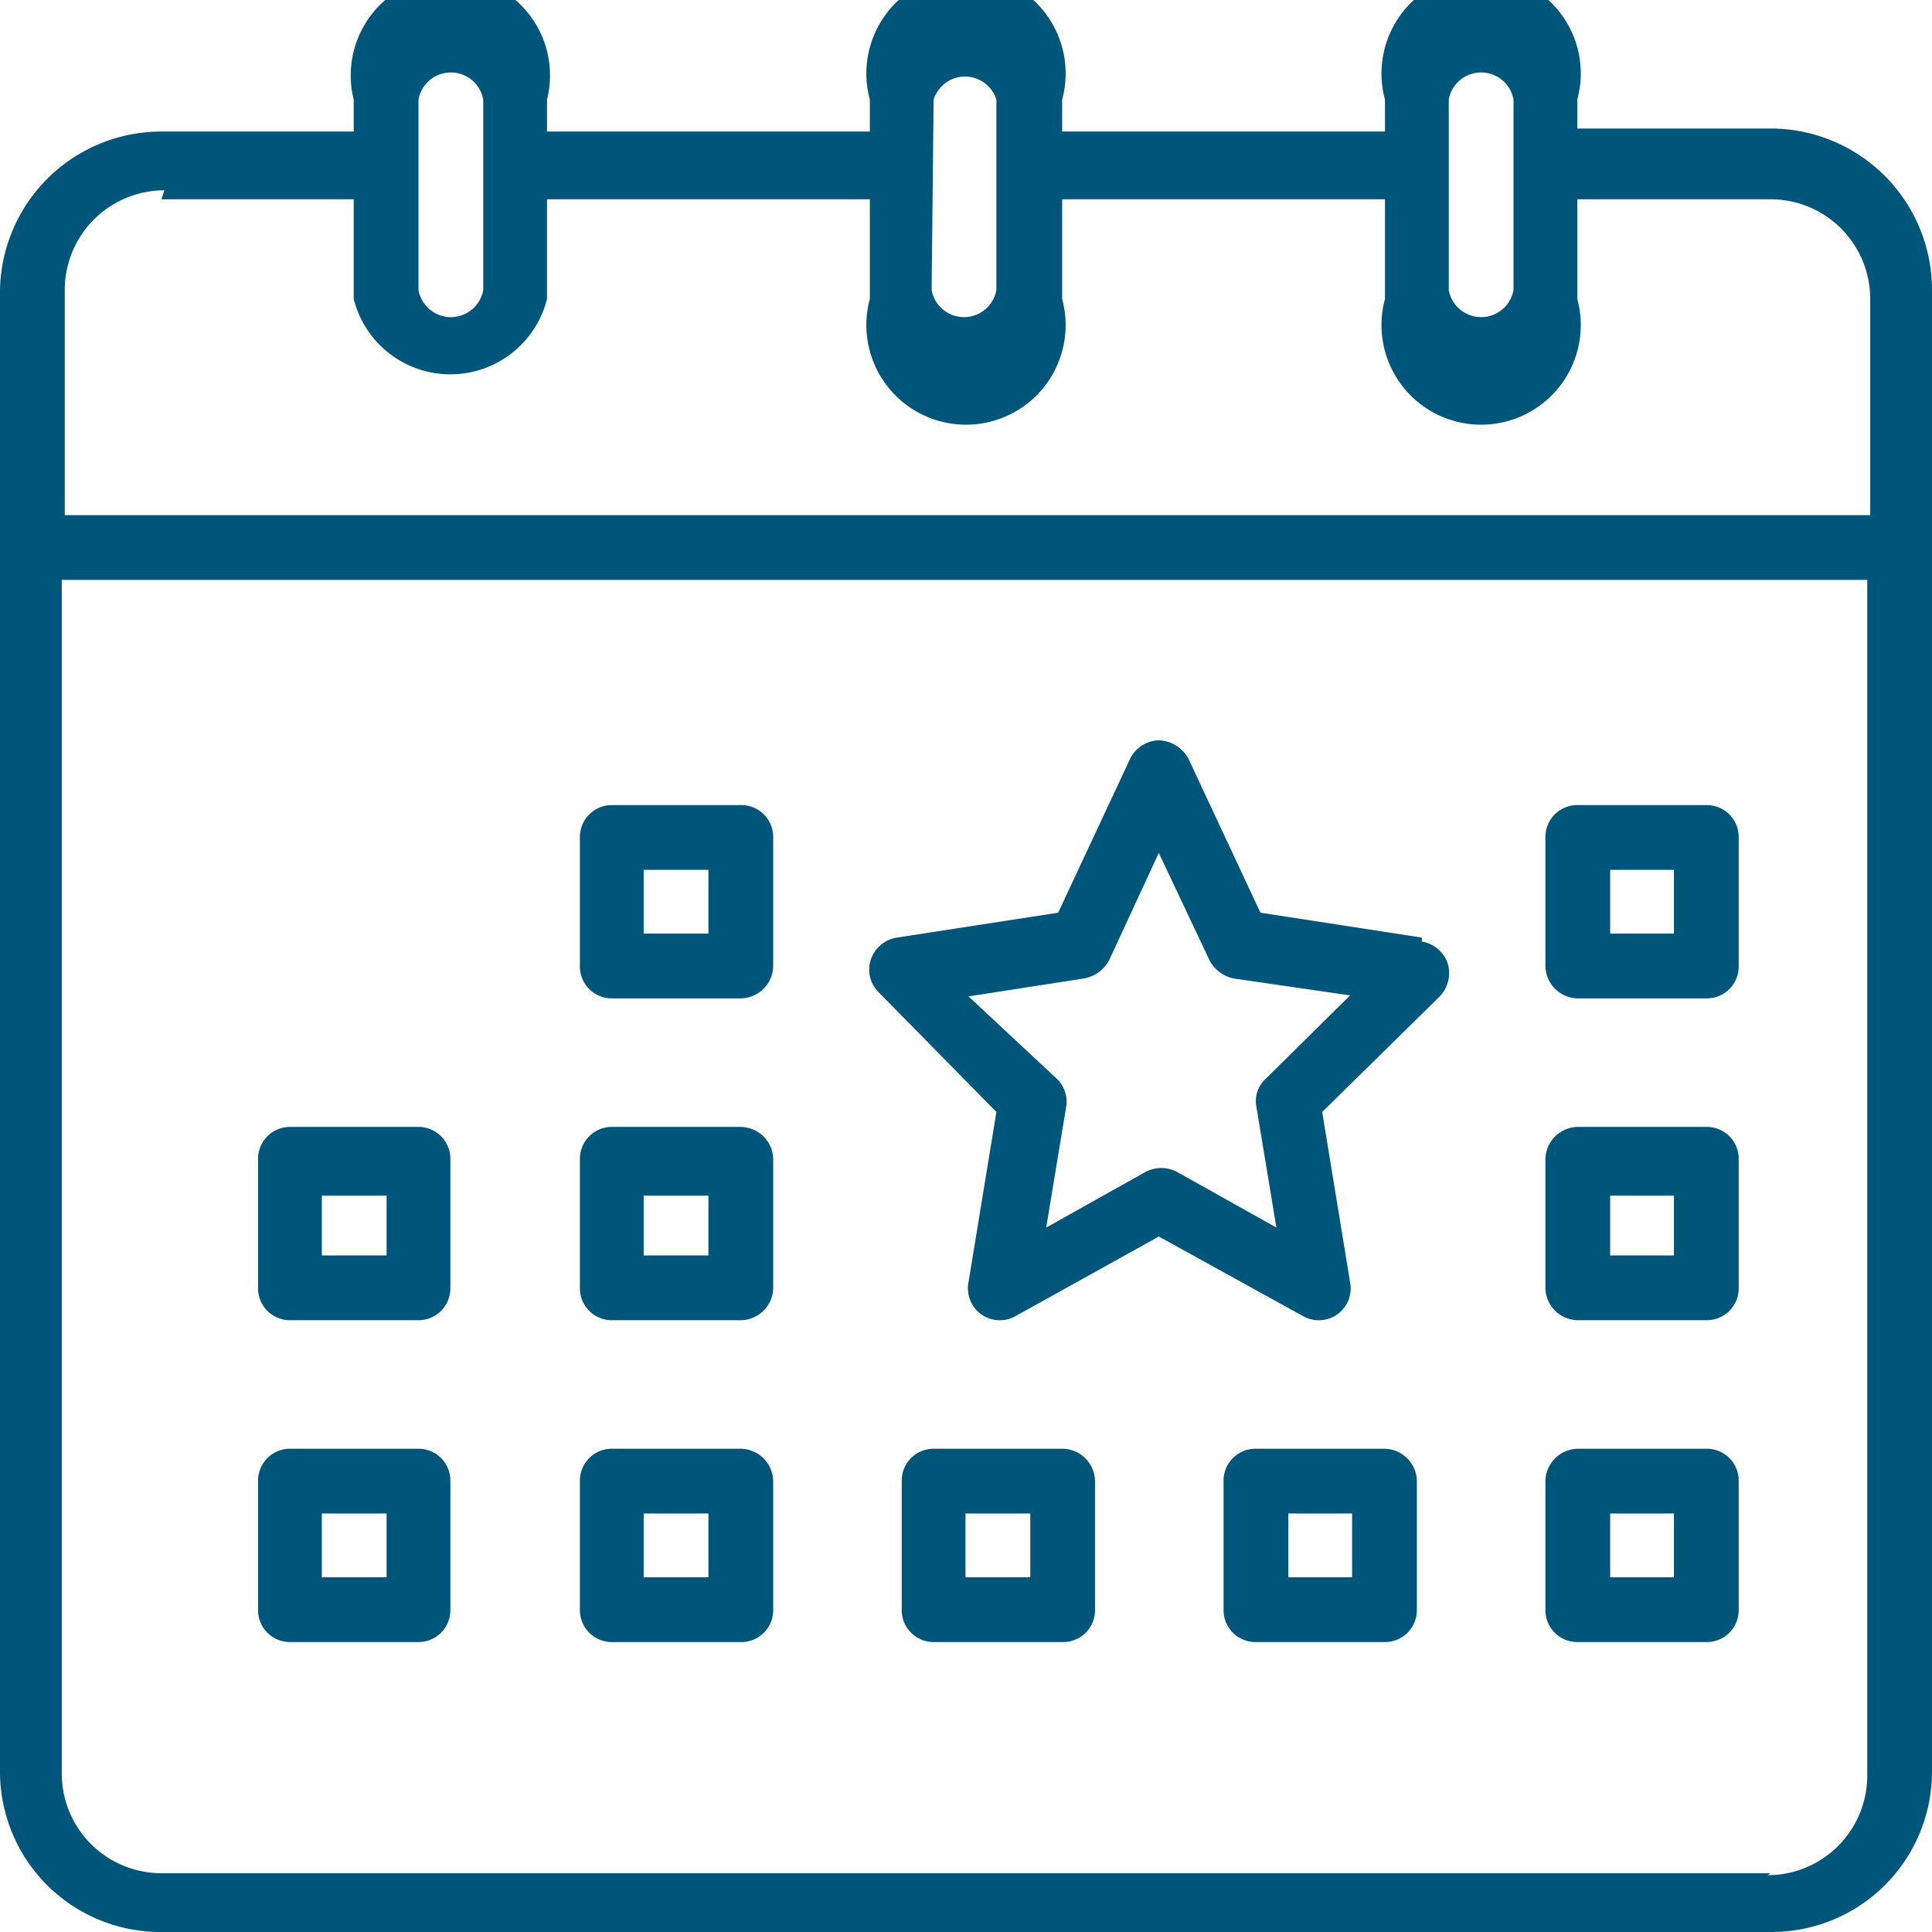
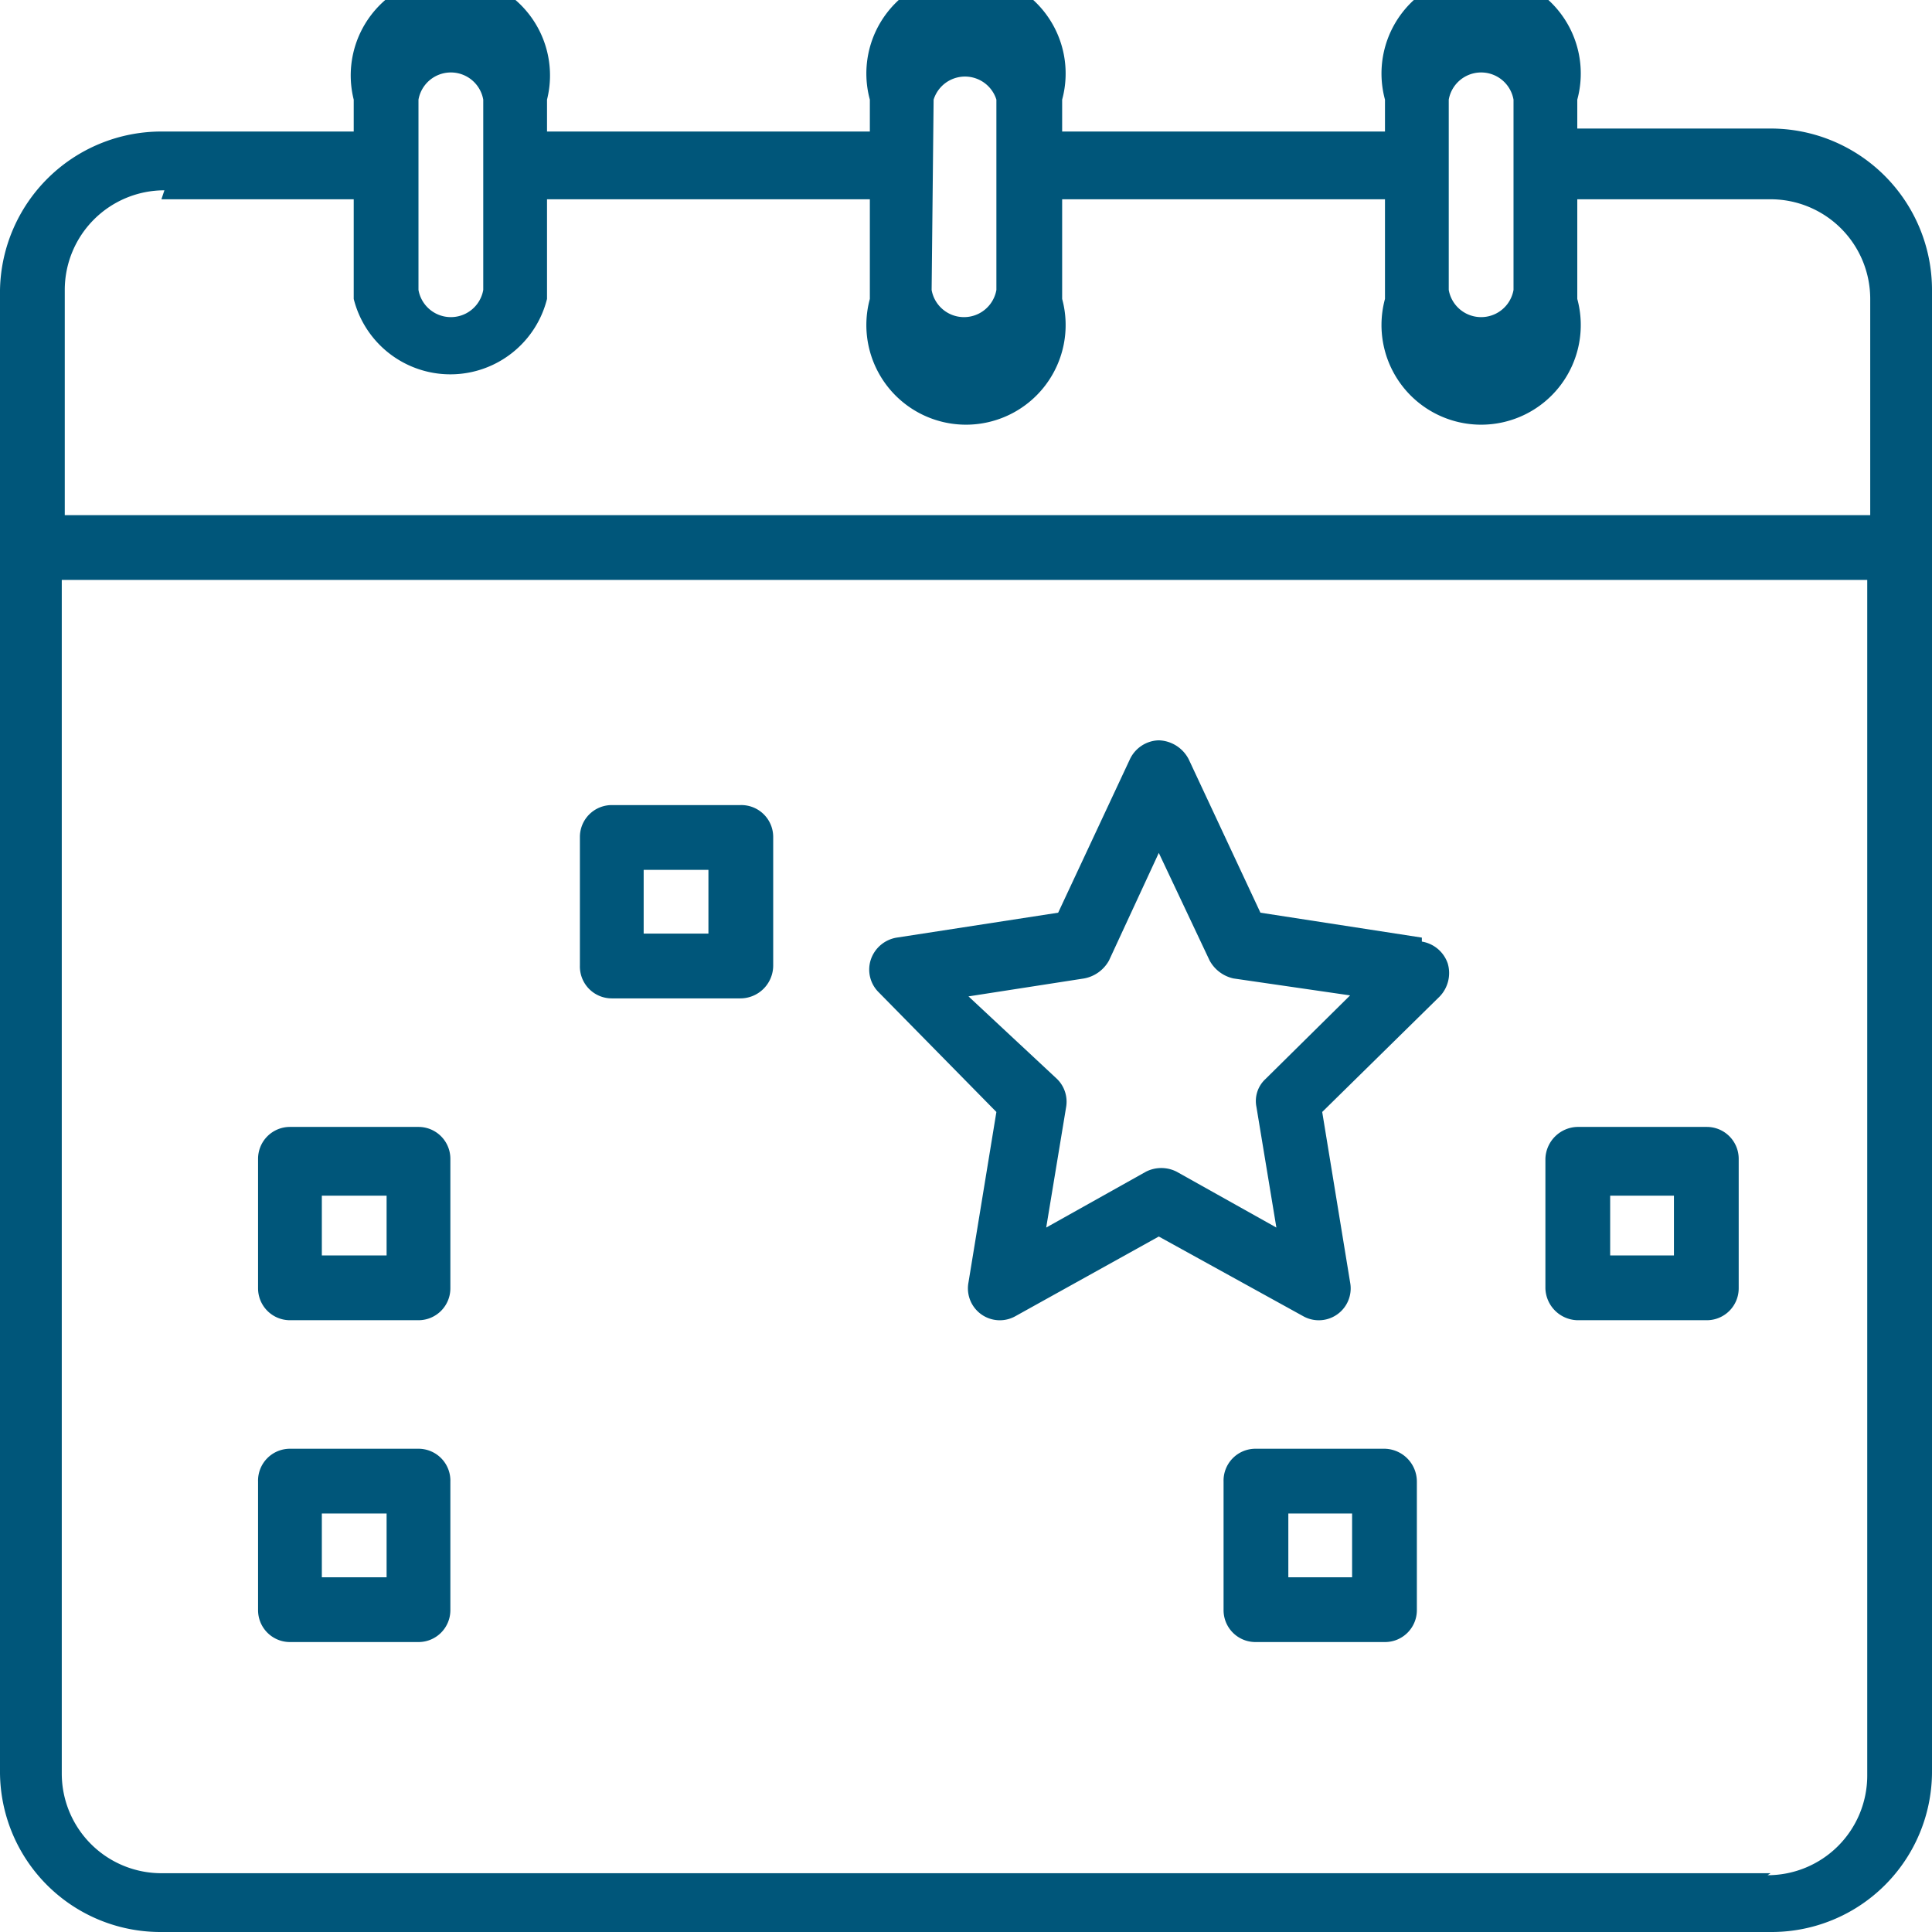
<svg xmlns="http://www.w3.org/2000/svg" viewBox="0 0 19.39 19.39">
  <defs>
    <style>.cls-1{fill:#00567a;}</style>
  </defs>
  <title>Asset 4</title>
  <g id="Layer_2" data-name="Layer 2">
    <g id="amenities">
      <path class="cls-1" d="M17.77,1.29H15.83V1A1,1,0,1,0,13.9,1v.32H10.66V1A1,1,0,1,0,8.73,1v.32H5.49V1A1,1,0,1,0,3.55,1v.32H1.62A1.62,1.62,0,0,0,0,2.91V17.77a1.61,1.61,0,0,0,1.62,1.62H17.77a1.61,1.61,0,0,0,1.62-1.62V2.91a1.62,1.62,0,0,0-1.62-1.62ZM14.54,1a.33.33,0,0,1,.65,0V2.91a.33.33,0,0,1-.65,0ZM9.37,1A.33.33,0,0,1,10,1V2.91a.33.33,0,0,1-.65,0ZM4.2,1a.33.33,0,0,1,.65,0V2.91a.33.33,0,0,1-.65,0Zm-2.58,1H3.55v1a1,1,0,0,0,1.94,0v-1H8.73v1a1,1,0,1,0,1.93,0v-1H13.9v1a1,1,0,1,0,1.93,0v-1h1.94a1,1,0,0,1,1,1V5.17H.65V2.91a1,1,0,0,1,1-1Zm16.15,16.8H1.62a1,1,0,0,1-1-1V5.82H18.74v12a1,1,0,0,1-1,1Z" />
-       <path class="cls-1" d="M17.13,8.08h-1.3a.32.32,0,0,0-.32.32V9.69a.33.33,0,0,0,.32.33h1.3a.32.32,0,0,0,.32-.33V8.4a.32.32,0,0,0-.32-.32ZM16.8,9.37h-.64V8.73h.64Z" />
-       <path class="cls-1" d="M10.66,14.54H9.37a.32.32,0,0,0-.32.33v1.29a.32.32,0,0,0,.32.32h1.29a.32.32,0,0,0,.33-.32V14.87a.33.33,0,0,0-.33-.33Zm-.32,1.29H9.69v-.64h.65Z" />
      <path class="cls-1" d="M7.43,8.08H6.14a.32.32,0,0,0-.32.32V9.69a.32.32,0,0,0,.32.33H7.43a.33.33,0,0,0,.33-.33V8.4a.32.32,0,0,0-.33-.32ZM7.11,9.37H6.46V8.73h.65Z" />
      <path class="cls-1" d="M4.2,11.31H2.91a.32.32,0,0,0-.32.32v1.3a.32.32,0,0,0,.32.32H4.2a.32.32,0,0,0,.32-.32v-1.3a.32.32,0,0,0-.32-.32ZM3.88,12.6H3.23V12h.65Z" />
-       <path class="cls-1" d="M7.43,11.31H6.14a.32.32,0,0,0-.32.32v1.3a.32.32,0,0,0,.32.32H7.43a.33.33,0,0,0,.33-.32v-1.3a.33.33,0,0,0-.33-.32ZM7.11,12.6H6.46V12h.65Z" />
      <path class="cls-1" d="M4.2,14.54H2.91a.32.32,0,0,0-.32.33v1.29a.32.32,0,0,0,.32.32H4.2a.32.32,0,0,0,.32-.32V14.87a.32.32,0,0,0-.32-.33Zm-.32,1.29H3.23v-.64h.65Z" />
-       <path class="cls-1" d="M7.43,14.54H6.14a.32.32,0,0,0-.32.33v1.29a.32.32,0,0,0,.32.32H7.43a.32.32,0,0,0,.33-.32V14.87a.33.33,0,0,0-.33-.33Zm-.32,1.29H6.46v-.64h.65Z" />
      <path class="cls-1" d="M14.27,9.41l-1.62-.25-.72-1.54a.35.35,0,0,0-.3-.19.33.33,0,0,0-.29.19l-.72,1.54L9,9.41a.33.33,0,0,0-.26.22.32.32,0,0,0,.08.33L10,11.16l-.28,1.71a.32.32,0,0,0,.47.34l1.44-.8,1.45.8a.32.32,0,0,0,.47-.34l-.28-1.71L14.45,10a.34.34,0,0,0,.08-.33.33.33,0,0,0-.26-.22ZM12.7,10.83a.3.3,0,0,0-.09.28l.2,1.21-1-.56a.34.34,0,0,0-.31,0l-1,.56.2-1.21a.32.32,0,0,0-.09-.28L9.72,10l1.16-.18a.36.36,0,0,0,.25-.18l.5-1.08.51,1.08a.36.36,0,0,0,.24.18l1.17.17Z" />
      <path class="cls-1" d="M17.13,11.31h-1.3a.33.33,0,0,0-.32.32v1.3a.33.33,0,0,0,.32.32h1.3a.32.32,0,0,0,.32-.32v-1.3a.32.32,0,0,0-.32-.32ZM16.8,12.6h-.64V12h.64Z" />
-       <path class="cls-1" d="M17.13,14.54h-1.3a.33.33,0,0,0-.32.33v1.29a.32.32,0,0,0,.32.32h1.3a.32.32,0,0,0,.32-.32V14.87a.32.32,0,0,0-.32-.33Zm-.33,1.29h-.64v-.64h.64Z" />
      <path class="cls-1" d="M13.9,14.54H12.6a.32.32,0,0,0-.32.33v1.29a.32.32,0,0,0,.32.32h1.3a.32.32,0,0,0,.32-.32V14.87a.33.33,0,0,0-.32-.33Zm-.33,1.29h-.64v-.64h.64Z" />
    </g>
  </g>
</svg>